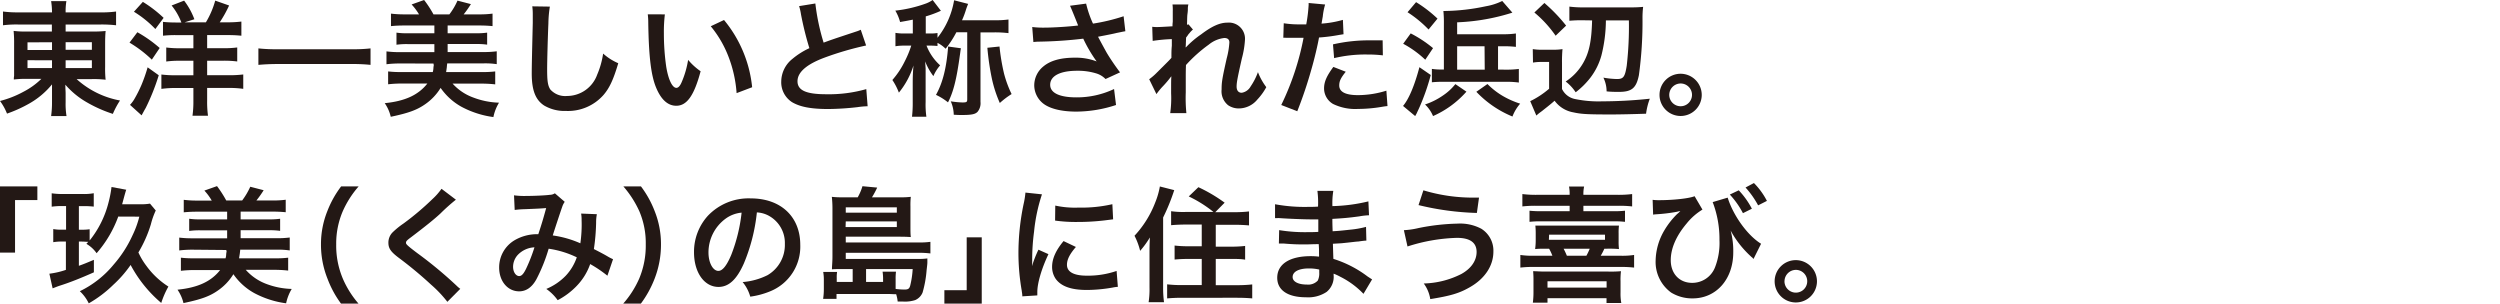
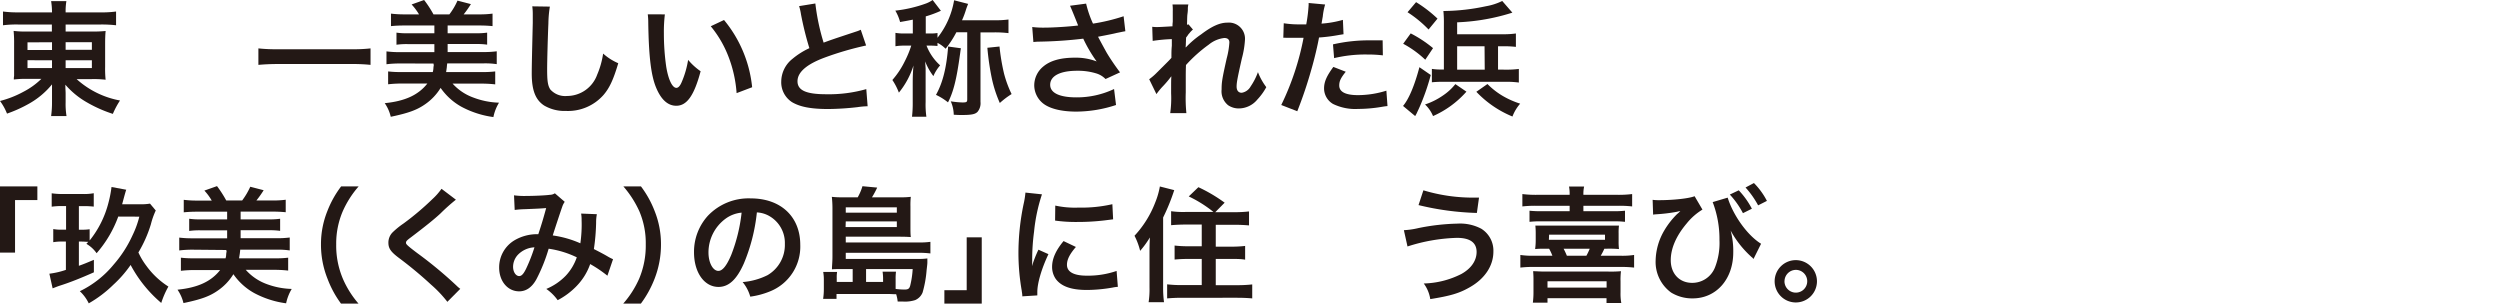
<svg xmlns="http://www.w3.org/2000/svg" viewBox="0 0 560 68">
  <defs>
    <style>.a{fill:#231815;}</style>
  </defs>
  <path class="a" d="M4.06,5.49a24,24,0,0,0-3.39.17V2.58a24.86,24.86,0,0,0,3.59.19h7.39a16.4,16.4,0,0,0-.2-2.52h3.42a13.94,13.94,0,0,0-.17,2.52h7.64A23.64,23.64,0,0,0,26,2.58V5.66a28.12,28.12,0,0,0-3.47-.17H14.7V7.06h5.85a25.35,25.35,0,0,0,3.11-.12c-.08.84-.11,1.77-.11,2.83V15a22.53,22.53,0,0,0,.11,2.86,22.46,22.46,0,0,0-3.14-.14H17.16a19.79,19.79,0,0,0,9.72,4.79,18.76,18.76,0,0,0-1.6,3,29.74,29.74,0,0,1-5.74-2.54,18.41,18.41,0,0,1-4.9-4c0,.93.06,1.46.06,1.94v2A16.88,16.88,0,0,0,14.9,26H11.45a22.35,22.35,0,0,0,.2-3.19v-2c0-.34,0-1.38,0-1.91A18,18,0,0,1,6.36,23.3a29.82,29.82,0,0,1-4.79,2.15A12.29,12.29,0,0,0,0,22.62a22.62,22.62,0,0,0,5.26-2.07,16.48,16.48,0,0,0,4-2.88h-3a21.65,21.65,0,0,0-3.16.14A3.8,3.8,0,0,1,3.16,17c0-.12,0-.12,0-2.05V9.8a27.76,27.76,0,0,0-.11-2.88,19.93,19.93,0,0,0,3.05.14h5.52V5.49Zm2.1,4v1.71h5.49V9.46Zm0,4v1.76h5.49V13.5Zm8.54-2.33h5.88V9.46H14.7Zm0,4.09h5.88V13.5H14.7Z" />
-   <path class="a" d="M30.77,7.22a29.16,29.16,0,0,1,5,3.53l-1.76,2.61a27.5,27.5,0,0,0-5-3.81Zm4.79,9.64a49.26,49.26,0,0,1-2.94,7.36c-.06.08-.37.64-.9,1.62l-2.6-2.35a7.31,7.31,0,0,0,.9-1.17A29.25,29.25,0,0,0,31.7,19a35.79,35.79,0,0,0,1.37-3.92ZM32,.42A27.69,27.69,0,0,1,36.65,4L34.8,6.5A24,24,0,0,0,30,2.63Zm7.67,7.45A24.6,24.6,0,0,0,36.51,8V4.9a27.77,27.77,0,0,0,2.8.14h1.32a13.63,13.63,0,0,0-2.19-3.81L41.24.14a16.07,16.07,0,0,1,2.3,4.17L41.36,5h4.76A19.44,19.44,0,0,0,48.21.14l3.11,1.09A27.09,27.09,0,0,1,49.22,5h1.71a25,25,0,0,0,3.14-.17V8a30.22,30.22,0,0,0-3.22-.14H46.4v2.94h3.66a22.68,22.68,0,0,0,3.08-.17v3.14a22.18,22.18,0,0,0-3.08-.17H46.4v3.25h4.7a25.91,25.91,0,0,0,3.39-.17v3.22a22.05,22.05,0,0,0-3.36-.2H46.4v2.86a22.93,22.93,0,0,0,.19,3.36H43.12a23.32,23.32,0,0,0,.2-3.36V19.71H39.4a23.23,23.23,0,0,0-3.25.2V16.69a24,24,0,0,0,3.25.17h3.92V13.61h-3a21,21,0,0,0-3.08.17V10.64a22.16,22.16,0,0,0,3.08.17h3V7.87Z" />
  <path class="a" d="M83,14.53a38.21,38.21,0,0,0-4.25-.19H62.16c-1.57,0-3,.08-4.28.19V10.84a36.17,36.17,0,0,0,4.28.19H78.74A33.93,33.93,0,0,0,83,10.84Z" />
  <path class="a" d="M89.57,14.22a24.06,24.06,0,0,0-3,.17V11.51a22.8,22.8,0,0,0,3,.17H97.3V9.88h-6a16.18,16.18,0,0,0-2.49.14V7.31a15.25,15.25,0,0,0,2.49.14h6V5.71H90.58a29.6,29.6,0,0,0-3,.14V3.05a23.29,23.29,0,0,0,3,.17h3.28A12.75,12.75,0,0,0,92.2,1L95,0A24.43,24.43,0,0,1,97.1,3.22h3.56A14.8,14.8,0,0,0,102.48.14l3,.78a22,22,0,0,1-1.62,2.3h3.47a21.43,21.43,0,0,0,3-.17v2.8a29.54,29.54,0,0,0-3-.14h-7.06V7.45h6.33a15.89,15.89,0,0,0,2.52-.14V10a16.36,16.36,0,0,0-2.52-.14h-6.33v1.8h8a21.69,21.69,0,0,0,3-.17v2.88a17.46,17.46,0,0,0-3-.17h-8.09a8.15,8.15,0,0,0-.09.84s-.05.4-.16,1.1h8a22.72,22.72,0,0,0,3-.14V18.9a27.35,27.35,0,0,0-3.22-.17h-6.33A11.5,11.5,0,0,0,106,21.84,17.61,17.61,0,0,0,111.78,23a9.93,9.93,0,0,0-1.26,3.22,21,21,0,0,1-7.2-2.33,13.86,13.86,0,0,1-4.62-4.2,12.09,12.09,0,0,1-3.44,3.64c-1.88,1.32-3.78,2-7.73,2.83a8.91,8.91,0,0,0-1.35-3.05c4.51-.45,7.54-1.82,9.55-4.4H90.16a27.35,27.35,0,0,0-3.22.17V16a23.77,23.77,0,0,0,3,.14h7a3.61,3.61,0,0,0,.14-.79,5,5,0,0,1,.08-.7.09.09,0,0,0,0-.08l-.06-.34a0,0,0,0,0,0,0Z" />
  <path class="a" d="M123.17,1.48a25.53,25.53,0,0,0-.33,3.78c-.12,2.61-.28,8.29-.28,10.28,0,2.66.16,3.67.72,4.51A4.46,4.46,0,0,0,127,21.5a7.19,7.19,0,0,0,6.77-4.78A18.81,18.81,0,0,0,135.1,12a12.26,12.26,0,0,0,3.39,2.16c-1.12,3.78-2,5.6-3.33,7.14a10.6,10.6,0,0,1-8.4,3.55,9,9,0,0,1-4.9-1.23c-1.94-1.29-2.75-3.44-2.75-7.19,0-1.46.06-4.26.23-11.29,0-.84,0-1.43,0-1.82a13,13,0,0,0-.11-1.9Z" />
  <path class="a" d="M148.93,3.22a32.77,32.77,0,0,0-.22,4.26,52.16,52.16,0,0,0,.53,7.5c.48,2.91,1.37,4.7,2.27,4.7.42,0,.81-.42,1.15-1.2a20.75,20.75,0,0,0,1.48-5.07,13.94,13.94,0,0,0,2.8,2.55c-1.46,5.46-3.08,7.73-5.46,7.73-1.88,0-3.39-1.37-4.51-4.06S145.32,12.77,145.21,5a14.58,14.58,0,0,0-.11-1.79Zm13.25,1.26a28,28,0,0,1,6.3,15.06L165,20.86a28.13,28.13,0,0,0-1.79-8.09,24.33,24.33,0,0,0-4-6.89Z" />
  <path class="a" d="M182.64.78a48.27,48.27,0,0,0,1.85,8.77c1.82-.67,1.82-.67,7.25-2.47a6.28,6.28,0,0,0,1.07-.42l1.2,3.53a69.17,69.17,0,0,0-9.24,2.69c-4.09,1.51-6.13,3.3-6.13,5.32s1.9,2.91,6.41,2.91a30.62,30.62,0,0,0,9-1.15l.3,3.84a17.35,17.35,0,0,0-2.26.2,61.43,61.43,0,0,1-6.56.42c-3.89,0-6.32-.48-8.12-1.54A5.3,5.3,0,0,1,175,18.2a6.54,6.54,0,0,1,2.49-5,16.89,16.89,0,0,1,3.81-2.41,71,71,0,0,1-1.88-7.59A11.92,11.92,0,0,0,179,1.37Z" />
  <path class="a" d="M210,10.3a16.09,16.09,0,0,0-1.82-.08h-.64a11.6,11.6,0,0,0,3.05,4.42,9,9,0,0,0-1.51,2.41,13.65,13.65,0,0,1-1.85-3.3c.08.92.08,1.29.11,1.51,0,.48,0,1.06,0,1.76v5.83a19.21,19.21,0,0,0,.17,3.3h-3.22a26.29,26.29,0,0,0,.16-3.27V18.54c0-1.46.06-2.66.17-3.87a18.18,18.18,0,0,1-3.27,6.08,13.57,13.57,0,0,0-1.46-2.83,18.87,18.87,0,0,0,2.77-4.17,22.25,22.25,0,0,0,1.46-3.53h-1.54a12,12,0,0,0-2,.14v-3a11,11,0,0,0,2.1.14h1.79V4.4c-.92.19-1.4.28-2.85.53a10.09,10.09,0,0,0-1.07-2.55A29.38,29.38,0,0,0,207.48.76,6.52,6.52,0,0,0,208.91,0l1.85,2.41a24.09,24.09,0,0,1-3.39,1.26V7.5h.89A9.32,9.32,0,0,0,210,7.39V8.46a18.4,18.4,0,0,0,3.72-8.4l3.14.81c-.11.28-.28.7-.45,1.2a19.13,19.13,0,0,1-.92,2.47h7.31a22,22,0,0,0,3.1-.17V7.42a25.58,25.58,0,0,0-3.1-.17h-3.17V22.82a3,3,0,0,1-.67,2.24c-.53.53-1.34.7-3.5.7-.45,0-.9,0-1.82-.06a7.78,7.78,0,0,0-.67-3,21.22,21.22,0,0,0,2.57.25c1,0,1.12-.09,1.12-.73v-15h-2.43a22.05,22.05,0,0,1-2.41,3.7A7.11,7.11,0,0,0,210,9.6Zm5.24.51c-.12.7-.17,1.23-.23,1.57-.73,5.34-1.45,8.23-2.66,10.55a12.91,12.91,0,0,0-2.69-1.68c1.54-2.74,2.38-6.21,2.72-10.83Zm8.65-.39a46.23,46.23,0,0,0,1,6,24.52,24.52,0,0,0,1.71,4.65,18.47,18.47,0,0,0-2.64,2,28,28,0,0,1-1.79-5.51,58.14,58.14,0,0,1-1-6.86Z" />
  <path class="a" d="M231.22,6.05a19.54,19.54,0,0,0,2.72.14c2.1,0,5.82-.25,7.56-.48-.48-1.23-1.68-4.2-1.82-4.42l3.61-.48a23.41,23.41,0,0,0,1.54,4.48,42,42,0,0,0,6.86-1.65L252.08,7c-.72.11-1,.2-2,.39-.42.12-1.8.4-4.12.84,1,1.88,1.65,3.06,1.93,3.56.76,1.29,2,3.11,3,4.42l-3.25,1.49a4.92,4.92,0,0,0-1.93-1.21,14,14,0,0,0-4.42-.64c-3.81,0-6.05,1.15-6.05,3.14,0,1.82,2.07,2.82,5.88,2.82a19.45,19.45,0,0,0,8.43-1.87l.44,3.58A28.67,28.67,0,0,1,241.11,25c-3.59,0-6.36-.75-7.79-2.12a5.24,5.24,0,0,1-1.65-3.78,5.47,5.47,0,0,1,2-4.18c1.62-1.37,3.95-2,7.14-2a13,13,0,0,1,4.84.84,31,31,0,0,1-3-5.1,95,95,0,0,1-9.94.67,9.79,9.79,0,0,0-1.23.09Z" />
  <path class="a" d="M265.64,10.61a20.8,20.8,0,0,1,3.41-2.91c2.44-1.85,4.2-2.63,5.91-2.63a3.61,3.61,0,0,1,3.92,3.72,20.32,20.32,0,0,1-.7,4.29c-.95,4.22-1.18,5.4-1.18,6.3s.42,1.4,1.15,1.4a2.8,2.8,0,0,0,2-1.43,14.17,14.17,0,0,0,1.63-3.19,13.64,13.64,0,0,0,1.87,3.36,13,13,0,0,1-2,2.77,5.41,5.41,0,0,1-4.14,2,4.22,4.22,0,0,1-2.41-.72,4,4,0,0,1-1.46-3.53c0-1.63.12-2.38,1.15-7a17.73,17.73,0,0,0,.59-3.53c0-.67-.39-1-1.15-1A6.71,6.71,0,0,0,270.76,10a32.13,32.13,0,0,0-5.1,4.56c-.05,1.26-.05,2-.05,2.83,0,.22,0,.22,0,3.33a34.27,34.27,0,0,0,.14,4.62h-3.62a24.4,24.4,0,0,0,.2-4.45c0-3,0-3,.06-3.75l-.06,0a22.2,22.2,0,0,1-2,2.35,17.09,17.09,0,0,0-1.29,1.59l-1.62-3.33a13.46,13.46,0,0,0,1.82-1.59c2.63-2.61,2.63-2.61,3.16-3.2,0-1.34,0-1.65.09-2.74,0-.64,0-.7,0-1.46a36.31,36.31,0,0,0-4.29.4L258.1,6a8.19,8.19,0,0,0,1.15.06c.53,0,2.07-.09,3.39-.17,0-.42,0-.42.06-1.06,0-.79,0-1.66,0-2.3A9.81,9.81,0,0,0,262.64,1L266.2,1a3.6,3.6,0,0,0-.12,1c0,.14,0,.51-.08,1.07s-.06.78-.11,2.49c0,0,.14-.06.33-.11l1,1.17a5.07,5.07,0,0,0-.81.84,2.41,2.41,0,0,0-.39.51c-.12.17-.17.22-.34.45l-.06,1.65s0,.17-.05.5Z" />
  <path class="a" d="M287.56,5.21a22.12,22.12,0,0,0,3.75.25c.34,0,.65,0,1.29,0a34.26,34.26,0,0,0,.53-4.28,3.68,3.68,0,0,0,0-.51l3.7.34a14.75,14.75,0,0,0-.53,2.69c-.14.78-.17,1-.28,1.59a23,23,0,0,0,4.79-.84l.14,3.22-.9.14a38.76,38.76,0,0,1-4.59.59c-.31,1.74-1,4.71-1.74,7.25a94.89,94.89,0,0,1-3.13,9.27L287,23.52a59.82,59.82,0,0,0,5-15.06l-.36,0h-1.63l-.89,0c-.51,0-.9,0-1.12,0a4.07,4.07,0,0,0-.54,0Zm13.89,10.86c-1.12,1.4-1.46,2.1-1.46,3.08,0,1.43,1.4,2.16,4.2,2.16a21.39,21.39,0,0,0,6.36-1l.25,3.45c-.51.05-.73.08-1.37.19a32.25,32.25,0,0,1-5.21.45,11.35,11.35,0,0,1-5.63-1.12,4.05,4.05,0,0,1-2-3.44c0-1.49.54-2.75,2.08-4.85Zm8.31-3.67a29,29,0,0,0-3.52-.19,30.09,30.09,0,0,0-7.4.81l-.25-3.08a35.78,35.78,0,0,1,8.35-.9c.75,0,1,0,2.77,0Z" />
  <path class="a" d="M320.49,16.8a49.1,49.1,0,0,1-2.61,7.42c-.3.64-.47,1-.53,1.15L317,26l-2.72-2.27c1.29-1.51,2.58-4.56,3.67-8.68ZM316,7.48a27.38,27.38,0,0,1,5,3.3l-1.74,2.6a22.85,22.85,0,0,0-4.95-3.58Zm1.2-7A28.77,28.77,0,0,1,322,4.17l-2,2.44a25.91,25.91,0,0,0-4.71-3.87Zm11.28,20.05A21.54,21.54,0,0,1,321,26a7.56,7.56,0,0,0-1.79-2.6,15.63,15.63,0,0,0,4-2A12.19,12.19,0,0,0,326,18.84Zm8.74-4.93a20.69,20.69,0,0,0,3-.16v3.05a21,21,0,0,0-3-.17H323.34a24.84,24.84,0,0,0-2.6.11v-3a12.36,12.36,0,0,0,2.18.14h.51V5.54a28,28,0,0,0-.11-3.08h.39a46.57,46.57,0,0,0,9.13-1.06A13.38,13.38,0,0,0,336.5.22l2.27,2.61c-.31.11-1.54.47-2,.59A46.51,46.51,0,0,1,326.4,5V7.67h10.16a19.52,19.52,0,0,0,3-.17v3a24.16,24.16,0,0,0-3-.14h-1v5.23Zm-4.68-5.23H326.4v5.23h6.18Zm.65,8.45a16.93,16.93,0,0,0,3.22,2.55,19.2,19.2,0,0,0,4.11,1.85,9.44,9.44,0,0,0-1.73,2.88,23.37,23.37,0,0,1-8.09-5.54Z" />
-   <path class="a" d="M343.34,11a12.48,12.48,0,0,0,2.24.14h2.29A12.54,12.54,0,0,0,350,11a30,30,0,0,0-.11,3.08v5.85a4.12,4.12,0,0,0,3,2.27,25.84,25.84,0,0,0,6,.5,102.65,102.65,0,0,0,10.67-.59,14.54,14.54,0,0,0-.84,3.36c-2.41.09-6,.17-7.67.17-5.52,0-6.86-.08-8.65-.48a6.56,6.56,0,0,1-4.17-2.6c-1,.9-2,1.65-2.83,2.32-.7.51-.76.56-1.26,1l-1.37-3.22A19.44,19.44,0,0,0,347,19.88v-6h-1.71a10.28,10.28,0,0,0-1.9.14ZM345.94.67a36.11,36.11,0,0,1,4.87,5.07L348.46,8A26,26,0,0,0,343.7,2.8Zm8.68,3.87a29.88,29.88,0,0,0-3.08.11V1.48a23.34,23.34,0,0,0,3.47.17h9.91a28.55,28.55,0,0,0,3.14-.11A20.61,20.61,0,0,0,367.92,4a87.6,87.6,0,0,1-.81,12.86c-.59,2.88-1.6,3.72-4.45,3.72-.84,0-1.71,0-2.78-.11a7.12,7.12,0,0,0-.72-3.08,18.55,18.55,0,0,0,3.08.31c1.42,0,1.76-.51,2.15-3a77.2,77.2,0,0,0,.48-10.13h-5.15a32.76,32.76,0,0,1-1,7.84,14.51,14.51,0,0,1-2.44,4.95,17.84,17.84,0,0,1-3.33,3.31,9.74,9.74,0,0,0-2.24-2.41,12.21,12.21,0,0,0,3.92-4.15c1.34-2.32,1.88-4.9,2-9.54Z" />
-   <path class="a" d="M381.19,21.25a4.73,4.73,0,1,1-4.73-4.73A4.75,4.75,0,0,1,381.19,21.25Zm-7.28,0a2.55,2.55,0,1,0,2.55-2.55A2.57,2.57,0,0,0,373.91,21.25Z" />
  <path class="a" d="M0,56.58V41.76H8.37v3.06h-5V56.58Z" />
  <path class="a" d="M26.49,48.51a25.9,25.9,0,0,1-4.85,8.21,7.1,7.1,0,0,0-2.29-2.1l.42-.45c-.45,0-.95-.06-1.49-.06h-.61v5.43c1.23-.44,1.76-.67,3.36-1.34V61c-2.91,1.29-5.35,2.27-7.67,3-.51.17-1,.37-1.57.59l-.73-3.28a18.27,18.27,0,0,0,3.7-.86V54.11h-.93a10,10,0,0,0-1.9.14V51.31a10.16,10.16,0,0,0,2,.14h.87V46.16h-.84a15.31,15.31,0,0,0-2.38.14v-3a17,17,0,0,0,2.52.16h4.48A11.87,11.87,0,0,0,21,43.28v3a19.72,19.72,0,0,0-2.27-.11H17.67v5.29h.61a11.72,11.72,0,0,0,1.8-.11v2.52a22.19,22.19,0,0,0,4.2-8.4,25.82,25.82,0,0,0,.7-3.58l3.3.61c-.11.28-.25.76-.92,3.25h4a11.24,11.24,0,0,0,2.24-.14l1.29,1.54a17,17,0,0,0-1.09,3.08A28.15,28.15,0,0,1,31,56.55a15.83,15.83,0,0,0,1.79,3,18,18,0,0,0,4.93,4.64,19.61,19.61,0,0,0-1.6,3.67,29,29,0,0,1-6.86-8.51,26,26,0,0,1-3.86,4.42,26.69,26.69,0,0,1-5.52,4.18,9.08,9.08,0,0,0-2-2.72,22.39,22.39,0,0,0,7.61-6,26.66,26.66,0,0,0,4.2-6.53,21.39,21.39,0,0,0,1.52-4.17Z" />
  <path class="a" d="M43.15,55.93a23.94,23.94,0,0,0-3,.17V53.22a22.88,22.88,0,0,0,3,.16h7.73V51.59h-6a16.32,16.32,0,0,0-2.5.14V49a15.46,15.46,0,0,0,2.5.14h6V47.42H44.16a29.45,29.45,0,0,0-3,.14v-2.8a23.18,23.18,0,0,0,3,.17h3.27a11.93,11.93,0,0,0-1.65-2.24l2.83-1a25.5,25.5,0,0,1,2.07,3.22h3.56a16,16,0,0,0,1.82-3.08l3,.78a23.2,23.2,0,0,1-1.63,2.3H61a21.63,21.63,0,0,0,3-.17v2.8a29.69,29.69,0,0,0-3-.14H53.9v1.74h6.33A16,16,0,0,0,62.75,49v2.71a16.44,16.44,0,0,0-2.52-.14H53.9v1.79h8a21.87,21.87,0,0,0,3-.16V56.1a17.33,17.33,0,0,0-3-.17h-8.1c0,.17,0,.17-.08.84,0,0-.06.39-.17,1.09h8a21.19,21.19,0,0,0,3-.14v2.89a27.47,27.47,0,0,0-3.22-.17H55.05a11.53,11.53,0,0,0,4.48,3.11,17.31,17.31,0,0,0,5.82,1.17,10.35,10.35,0,0,0-1.26,3.22,21,21,0,0,1-7.19-2.32,13.76,13.76,0,0,1-4.62-4.2,12.12,12.12,0,0,1-3.45,3.64c-1.87,1.32-3.78,2-7.73,2.83a9.06,9.06,0,0,0-1.34-3c4.51-.45,7.53-1.82,9.55-4.4H43.74a27.35,27.35,0,0,0-3.22.17V57.72a21.87,21.87,0,0,0,3,.14h7a2.94,2.94,0,0,0,.14-.78,4.25,4.25,0,0,1,.09-.7.1.1,0,0,0,0-.08L50.68,56a0,0,0,0,0,0,0Z" />
  <path class="a" d="M76.38,68a22.79,22.79,0,0,1-3-5.52,20.53,20.53,0,0,1-1.48-7.72,19.81,19.81,0,0,1,1.43-7.48,22.5,22.5,0,0,1,3.08-5.52h3.92a21.83,21.83,0,0,0-3.56,5.58,18.33,18.33,0,0,0-1.46,7.42,19,19,0,0,0,1.49,7.67A21.51,21.51,0,0,0,80.3,68Z" />
  <path class="a" d="M102.12,44.73a42.55,42.55,0,0,0-3.45,3.08c-1.42,1.32-3.38,2.89-6.66,5.38-.87.64-1.07.87-1.07,1.17s.06.48,2.52,2.33A92.34,92.34,0,0,1,102.28,64a6.63,6.63,0,0,0,.82.7l-2.89,2.91a27,27,0,0,0-3.64-3.84,89,89,0,0,0-7.22-6C87.5,56.38,87,55.62,87,54.34a3.25,3.25,0,0,1,.92-2.27,17.89,17.89,0,0,1,2.46-2,60.82,60.82,0,0,0,6.47-5.46,14.23,14.23,0,0,0,2.05-2.32Z" />
  <path class="a" d="M115.14,43.75a16.71,16.71,0,0,0,2.82.14c1.68,0,4.18-.11,5.21-.25a2.09,2.09,0,0,0,1.12-.34l2.21,1.91a4,4,0,0,0-.58,1.17c-.14.34-1.85,5.49-2.1,6.36A22.93,22.93,0,0,1,130,54.5a29.7,29.7,0,0,0,.28-5.18,7.87,7.87,0,0,0-.11-1.48l3.53.14a9.35,9.35,0,0,0-.17,1.88,45.93,45.93,0,0,1-.5,5.93c.89.45,2.13,1.09,3,1.6a10.32,10.32,0,0,0,1.29.67l-1.26,3.7a28.06,28.06,0,0,0-3.86-2.61,13.39,13.39,0,0,1-3.05,4.93,16.41,16.41,0,0,1-4.23,3.16,10.5,10.5,0,0,0-2.55-2.52,13,13,0,0,0,4.34-2.94,11.36,11.36,0,0,0,2.49-4.14,21.52,21.52,0,0,0-6.3-1.93,37.57,37.57,0,0,1-2.77,6.89c-1,1.79-2.3,2.66-3.84,2.66-2.57,0-4.48-2.27-4.48-5.32a7.05,7.05,0,0,1,3.48-6.14,10,10,0,0,1,5.29-1.34c.73-2.21,1.06-3.28,1.76-5.85-1.43.11-2.1.14-4.84.25a21,21,0,0,0-2.21.17ZM116,57.08a4,4,0,0,0-1.07,2.69c0,1.15.62,2.07,1.37,2.07.54,0,1-.5,1.6-1.76a36.91,36.91,0,0,0,1.82-4.68A5.51,5.51,0,0,0,116,57.08Z" />
  <path class="a" d="M139.61,68a21.59,21.59,0,0,0,3.56-5.57,19,19,0,0,0,1.48-7.67,18.16,18.16,0,0,0-1.43-7.42,22.88,22.88,0,0,0-3.58-5.58h3.94a22.46,22.46,0,0,1,3.06,5.52,19.83,19.83,0,0,1,1.42,7.48,21,21,0,0,1-1.45,7.72A23.5,23.5,0,0,1,143.56,68Z" />
  <path class="a" d="M166.63,59c-1.6,3.62-3.39,5.27-5.69,5.27-3.19,0-5.48-3.25-5.48-7.76a12,12,0,0,1,3.08-8.15,12.58,12.58,0,0,1,9.63-3.92c6.72,0,11.09,4.09,11.09,10.39a10.79,10.79,0,0,1-6.81,10.45,18,18,0,0,1-4.39,1.17,9,9,0,0,0-1.71-3.27,15.12,15.12,0,0,0,5.57-1.54,7.84,7.84,0,0,0,3.89-7,6.93,6.93,0,0,0-3.44-6.22,6.17,6.17,0,0,0-2.83-.84A40.34,40.34,0,0,1,166.63,59Zm-4.12-10a9.38,9.38,0,0,0-3.81,7.56c0,2.3,1,4.12,2.22,4.12.92,0,1.87-1.18,2.88-3.59a36.83,36.83,0,0,0,2.32-9.46A7.18,7.18,0,0,0,162.51,49Z" />
  <path class="a" d="M191,60.27h-2.4c-1,0-1.52,0-2.24.06,0-.84.11-1.6.11-2.89V46.61a23.74,23.74,0,0,0-.14-2.52,19.59,19.59,0,0,0,2.41.11h3.39a11.88,11.88,0,0,0,1.06-2.49l3.3.31a20,20,0,0,1-1.17,2.18h6.3a18.79,18.79,0,0,0,2.4-.11,16.69,16.69,0,0,0-.08,2.15v4.62c0,.9,0,1.54.08,2.24-.78-.05-1.48-.08-2.35-.08H189.45v1.29h16.32a16.94,16.94,0,0,0,2.64-.14v2.6a20,20,0,0,0-2.69-.14H189.45V58h16.18a14.44,14.44,0,0,0,2.1-.11c0,.25,0,.28,0,.56,0,.05,0,.19,0,.36s0,.28-.17,1.71a24.59,24.59,0,0,1-.9,5A3.13,3.13,0,0,1,205,67.22a7.46,7.46,0,0,1-2.66.33c-.25,0-.62,0-1.26,0a8.08,8.08,0,0,0-.34-1.65c-.61,0-.61,0-1.59-.05-.34,0-.65,0-1.23,0H187.38v1.09h-3a14.39,14.39,0,0,0,.16-2.32V62.62a10.08,10.08,0,0,0-.14-1.7h3.11a7.22,7.22,0,0,0-.08,1.37v.87H191Zm9.89-12.63v-1.2H189.45v1.2Zm-11.48,3.22h11.48V49.6H189.45Zm8.4,12.3v-.9a11.71,11.71,0,0,0-.11-1.4h3a12.9,12.9,0,0,0-.08,1.71v2.15a15.61,15.61,0,0,0,2,.14c.79,0,1.07-.19,1.26-.86a20.23,20.23,0,0,0,.56-3.73H194v2.89Z" />
  <path class="a" d="M219.91,53.16V68h-8.37v-3h5V53.16Z" />
  <path class="a" d="M229,66.38c0-.51-.06-.68-.14-1.32a49,49,0,0,1-.73-8.37,53.91,53.91,0,0,1,1.15-10.95,18.78,18.78,0,0,0,.42-2.6l3.7.39a38.18,38.18,0,0,0-1.77,8.37,47.08,47.08,0,0,0-.42,6.19c0,.61,0,.84-.05,1.54a27.16,27.16,0,0,1,1.45-3.7l2.24,1c-1.54,3.25-2.49,6.5-2.49,8.48,0,.17,0,.4,0,.76ZM241,55.32c-1.4,1.62-2,2.82-2,4,0,1.59,1.54,2.43,4.45,2.43a19.77,19.77,0,0,0,6.67-1.06l.28,3.56a7.82,7.82,0,0,0-1.15.16,34,34,0,0,1-5.8.54c-3.47,0-5.71-.79-6.94-2.44a4.71,4.71,0,0,1-.84-2.74c0-1.82.84-3.7,2.57-5.77Zm-4.62-9.27a20.43,20.43,0,0,0,5.18.45,30.94,30.94,0,0,0,7.61-.76l.17,3.39-2,.25a50.93,50.93,0,0,1-6,.34,33.07,33.07,0,0,1-5-.31Z" />
  <path class="a" d="M257.49,56.38c0-.73,0-1.29.08-3.19a20.38,20.38,0,0,1-2.18,3,15.17,15.17,0,0,0-1.26-3.38,22.93,22.93,0,0,0,4.62-7.4,17.48,17.48,0,0,0,1.06-3.64l3.22.82a45.73,45.73,0,0,1-2.49,6.13V64.44a23.43,23.43,0,0,0,.2,3.25h-3.45a19,19,0,0,0,.2-3.27Zm14.33-8.9A27.77,27.77,0,0,0,266.28,44l2.16-2.07a34.61,34.61,0,0,1,5.88,3.47l-2.1,2.13h4.22a27.6,27.6,0,0,0,3.34-.17v3.13c-1-.08-2-.14-3.25-.14h-4.2v4.9h3.47a25.36,25.36,0,0,0,3.11-.16v3.08C278,58,277,58,275.83,58h-3.5v5.88h4.84a29,29,0,0,0,3.33-.17v3.13c-1-.08-2-.14-3.36-.14H264.77c-1.37,0-2.3.06-3.33.14V63.69a27.23,27.23,0,0,0,3.22.17h4.53V58h-3c-1.17,0-2.15.05-3.08.14V55a24.51,24.51,0,0,0,3.08.16h3V50.3h-3.67c-1.17,0-2.21.06-3.19.14V47.31a19,19,0,0,0,3.17.17Z" />
-   <path class="a" d="M305.42,65.82A18.73,18.73,0,0,0,300.24,62a11.6,11.6,0,0,0-1.51-.7v.31a4.36,4.36,0,0,1-1.57,3.78,7.45,7.45,0,0,1-4.62,1.2c-4.08,0-6.44-1.59-6.44-4.37,0-3.05,2.78-4.84,7.48-4.84a15.49,15.49,0,0,1,1.88.11,5.08,5.08,0,0,0,0-.67v-.62c0-.39,0-.39-.06-1.51-1.34,0-2.21.06-2.8.06-1.71,0-2.74,0-5.07-.2-.36,0-.64,0-1.06,0l.06-3A35.94,35.94,0,0,0,293,52c.56,0,1.51,0,2.3-.06,0-.25,0-1.2,0-2.8-.9,0-1.35,0-1.77,0-1.37,0-5-.14-6.86-.28a6,6,0,0,0-.61,0h-.45l0-3.11a36.35,36.35,0,0,0,7.53.59c.45,0,1.4,0,2.1-.06a20.33,20.33,0,0,0-.14-3.52h3.56a17.3,17.3,0,0,0-.2,3.41,37.74,37.74,0,0,0,8.06-1.06l.14,3.11a15,15,0,0,0-2.21.25c-2.46.33-3.55.42-6,.56,0,.7,0,1,.06,2.77,1.4-.08,1.4-.08,4-.36a20.88,20.88,0,0,0,3.48-.62l.08,3.08c-.48,0-1.18.11-1.82.2-.42,0-1.68.19-3.78.39l-1.9.11c.08,2.72.08,2.72.11,3.39a25,25,0,0,1,7.67,3.95c.48.3.62.42,1,.64Zm-12.23-5.69c-2.27,0-3.64.73-3.64,1.93,0,1,1.2,1.68,3.19,1.68a2.92,2.92,0,0,0,2.44-.89,3.61,3.61,0,0,0,.33-1.79v-.68A10.09,10.09,0,0,0,293.19,60.13Z" />
  <path class="a" d="M314.47,51.56a17.55,17.55,0,0,0,3.25-.47,48.74,48.74,0,0,1,8.79-1,10.14,10.14,0,0,1,5.29,1.14,5.78,5.78,0,0,1,2.72,5.13c0,3.19-1.94,6.1-5.32,8-2.3,1.32-4.26,1.91-8.82,2.64a7.92,7.92,0,0,0-1.46-3.5,19.62,19.62,0,0,0,8.43-2.13c2.21-1.23,3.41-3,3.41-4.93,0-2.1-1.48-3.16-4.39-3.16a39.24,39.24,0,0,0-11.09,1.93Zm4.37-8.93a38.19,38.19,0,0,0,11.67,1.63h.79l-.48,3.44a62,62,0,0,1-13.07-1.76Z" />
  <path class="a" d="M346.44,55.71c-1.12,0-1.68,0-2.57.08A15.36,15.36,0,0,0,344,54V52.29a16.29,16.29,0,0,0-.08-1.76c.7,0,1.2,0,2.66,0h13.38c1.35,0,1.79,0,2.69,0a12.42,12.42,0,0,0-.08,1.76V54a14.28,14.28,0,0,0,.08,1.79,24.09,24.09,0,0,0-2.66-.08h-.62a12.44,12.44,0,0,1-.81,1.57h4.2a17.78,17.78,0,0,0,3.28-.17v2.83a24.79,24.79,0,0,0-3.28-.14H343.78a23.73,23.73,0,0,0-3.22.14V57.11a18.19,18.19,0,0,0,3.28.17h3.89a10.62,10.62,0,0,0-.73-1.57Zm5.16-12.07a8.52,8.52,0,0,0-.14-1.85h3.38a7.87,7.87,0,0,0-.16,1.85h7.5a24.75,24.75,0,0,0,3.42-.17v2.77a25.37,25.37,0,0,0-3.34-.14h-7.58v1.21h6.58A22.35,22.35,0,0,0,364,47.2v2.49a21.28,21.28,0,0,0-2.71-.11H345.35a21.81,21.81,0,0,0-2.74.11V47.2a23.59,23.59,0,0,0,2.74.11h6.25V46.1h-7.23a25.72,25.72,0,0,0-3.36.14V43.47a24.65,24.65,0,0,0,3.42.17Zm-8.1,19.24a21.3,21.3,0,0,0-.08-2.13c.81,0,1.32.08,2.83.08h14a26.11,26.11,0,0,0,2.85-.08A15.27,15.27,0,0,0,363,63v2.46a11.63,11.63,0,0,0,.17,2.41h-3.31V66.8H346.64v1h-3.28a19,19,0,0,0,.14-2.41Zm3.14,1.54h13.24V63H346.64Zm.31-10.7h12.57V52.57H347Zm3.3,2a14.91,14.91,0,0,1,.73,1.57h4.37a14.87,14.87,0,0,0,.75-1.57Z" />
  <path class="a" d="M370.19,44.76a9.89,9.89,0,0,0,1.4.08c3.28,0,6.78-.39,8-.89l1.76,3A13.49,13.49,0,0,0,377.86,50c-2.38,2.8-3.61,5.63-3.61,8.29,0,3,1.93,5.07,4.79,5.07a5.46,5.46,0,0,0,5.12-3.47,15,15,0,0,0,1-6.11,23.09,23.09,0,0,0-1.52-8.51l3.36-1c1.24,4,4.43,8.46,7.48,10.33L392.79,58a1.38,1.38,0,0,1-.23-.26,3.49,3.49,0,0,1-.42-.36,22,22,0,0,1-4.48-5.74,17.51,17.51,0,0,1,.59,4.9c0,6-3.81,10.3-9.1,10.3a9,9,0,0,1-4.82-1.31,8.47,8.47,0,0,1-3.47-7.14,13.82,13.82,0,0,1,1.93-6.75A17.9,17.9,0,0,1,375.62,48l.48-.42a1.45,1.45,0,0,1,.31-.31,2.31,2.31,0,0,0-.42.08l-.37.09A36.61,36.61,0,0,1,371,48a5.92,5.92,0,0,0-.7.08Zm19.29-2.13a18.17,18.17,0,0,1,2.94,4.12l-2,1a19.15,19.15,0,0,0-2.94-4.17ZM393.82,46A20.2,20.2,0,0,0,391,42l1.88-1a16.21,16.21,0,0,1,2.91,4Z" />
  <path class="a" d="M407,63a4.74,4.74,0,1,1-4.73-4.73A4.75,4.75,0,0,1,407,63Zm-7.28,0a2.55,2.55,0,1,0,2.55-2.55A2.57,2.57,0,0,0,399.73,63Z" />
</svg>